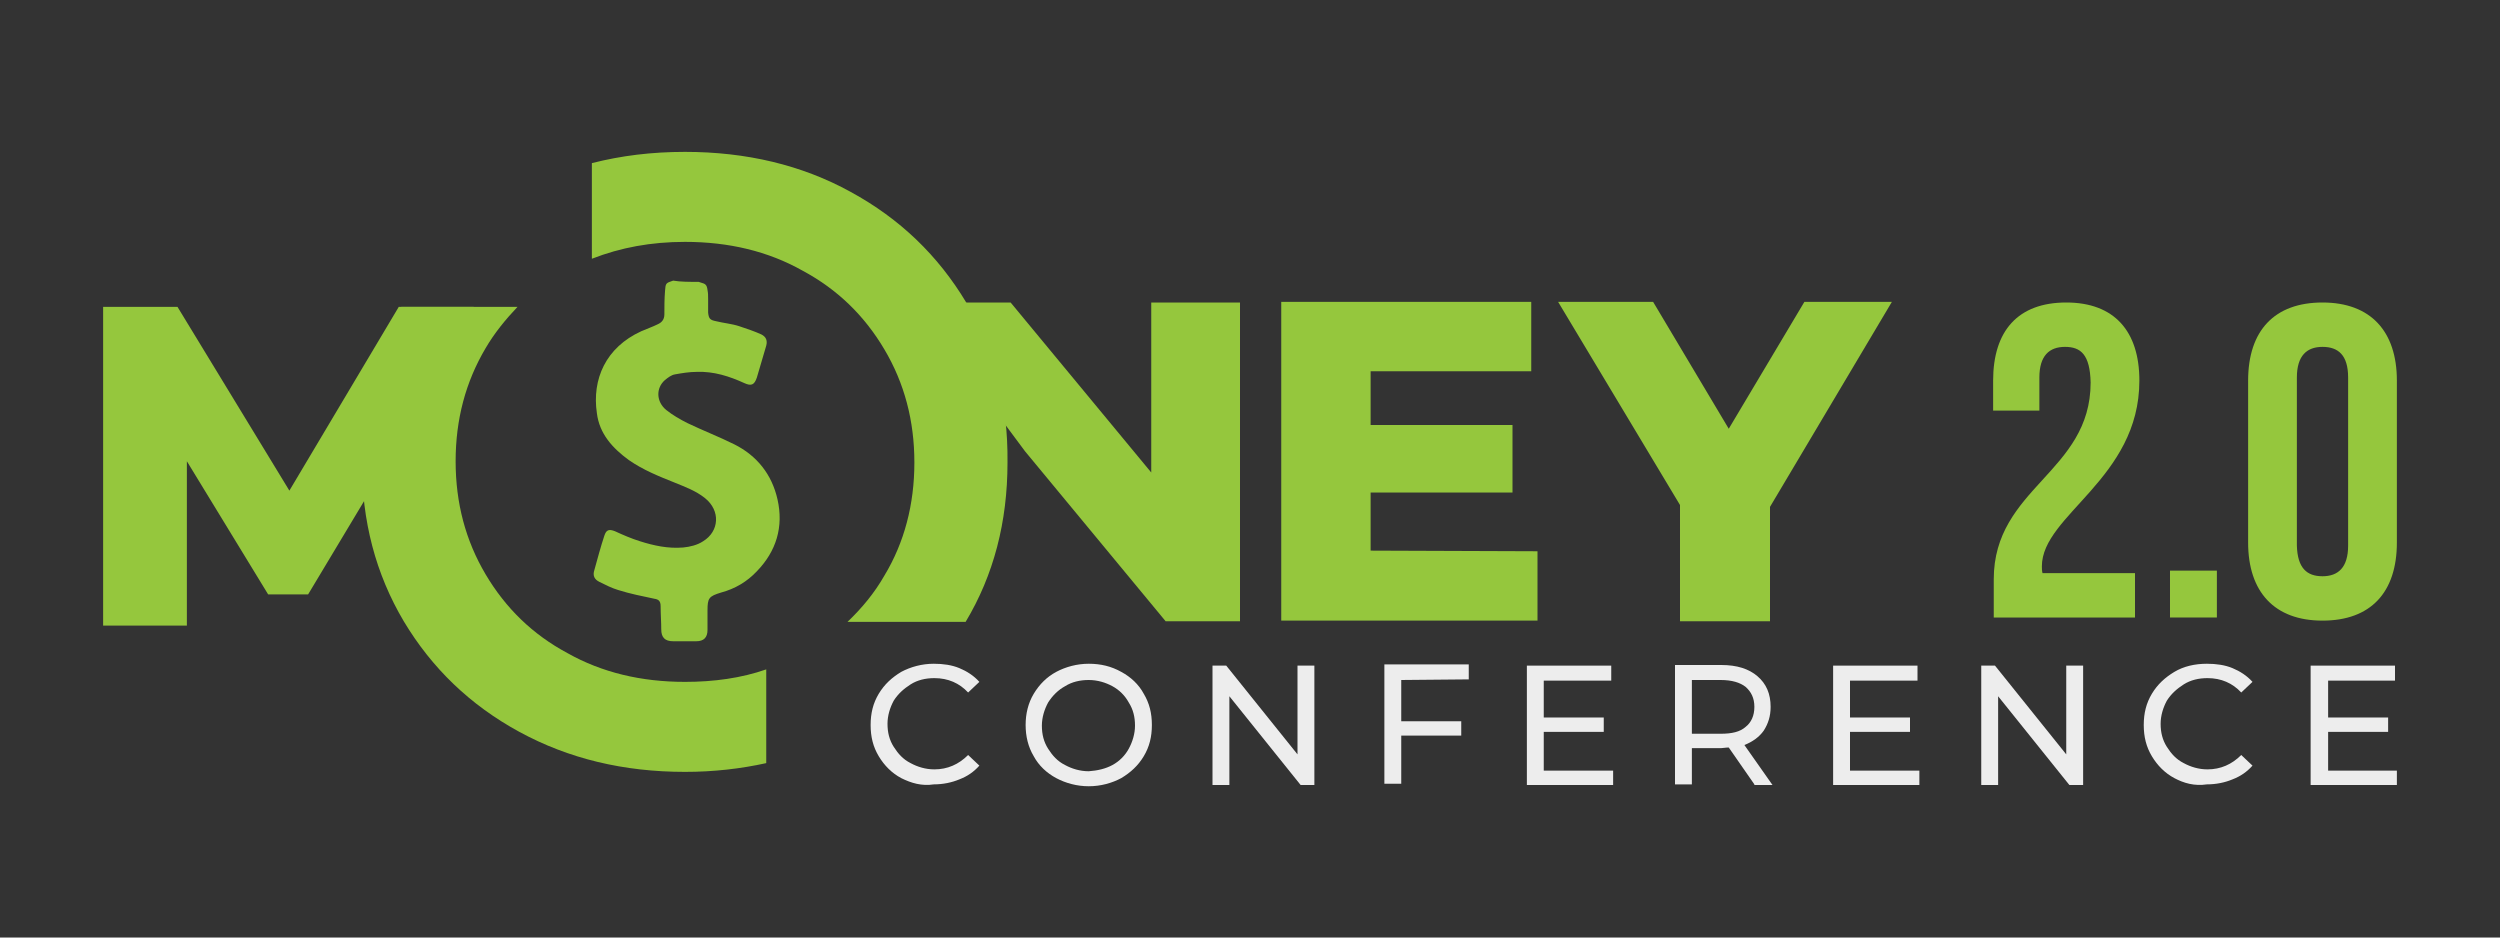
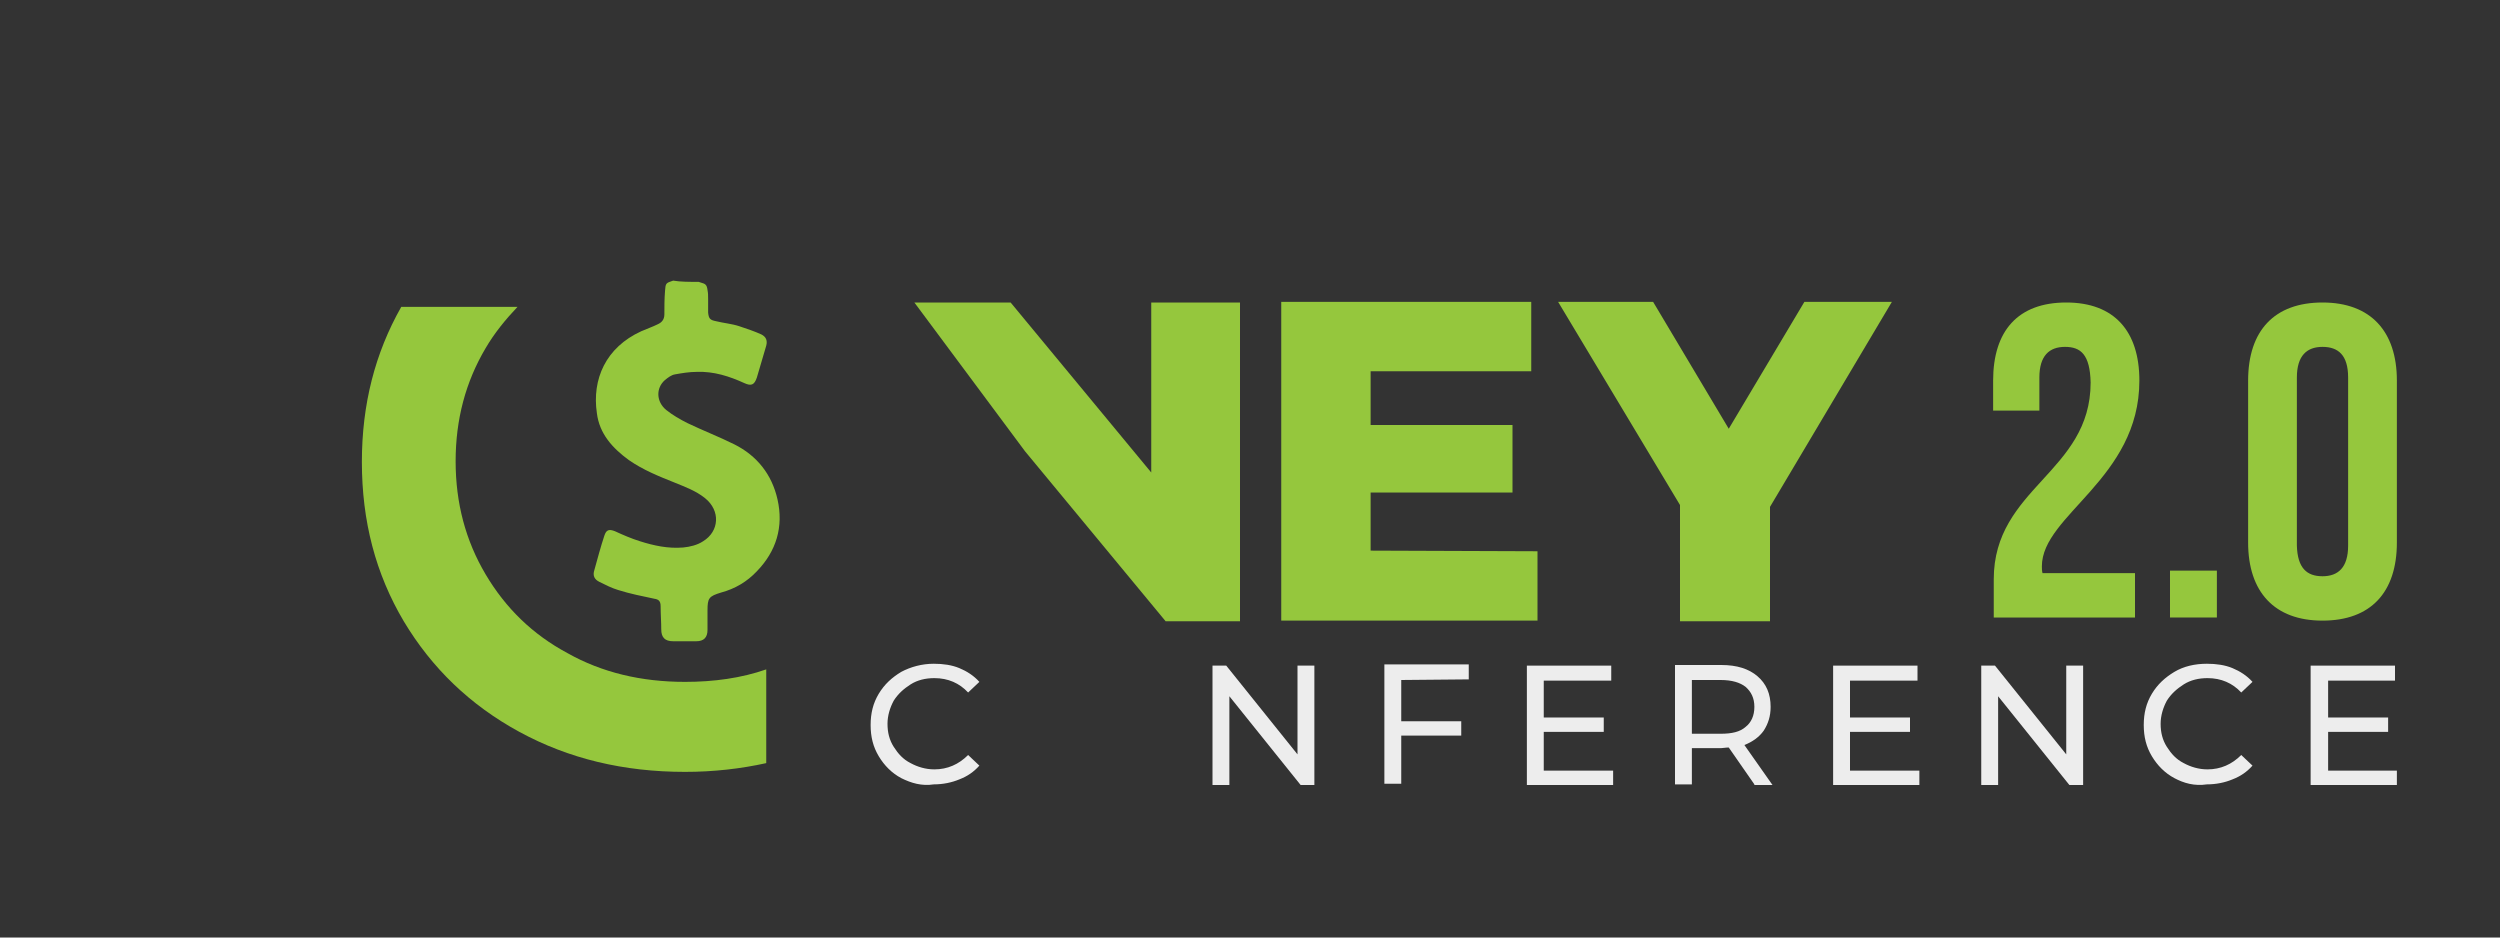
<svg xmlns="http://www.w3.org/2000/svg" version="1.1" id="Layer_1" x="0px" y="0px" viewBox="0 0 400 150" style="enable-background:new 0 0 400 150;" xml:space="preserve">
  <rect x="0" y="0" width="400" height="150" fill="#333333" stroke="none" />
  <style type="text/css">
	.st0{fill:#EDEDED;}
	.st1{fill:#95C73D;}
</style>
  <g>
    <g>
      <path class="st0" d="M144.2,124.5c-1.5-0.8-2.7-2-3.6-3.5s-1.3-3.1-1.3-5s0.4-3.5,1.3-5c0.9-1.5,2.1-2.6,3.6-3.5    c1.5-0.8,3.3-1.3,5.2-1.3c1.5,0,2.9,0.2,4.1,0.7c1.2,0.5,2.3,1.2,3.2,2.2l-1.8,1.7c-1.4-1.5-3.2-2.3-5.4-2.3c-1.4,0-2.7,0.3-3.8,1    s-2,1.5-2.7,2.6c-0.6,1.1-1,2.4-1,3.7c0,1.4,0.3,2.6,1,3.7s1.5,2,2.7,2.6c1.1,0.6,2.4,1,3.8,1c2.1,0,3.9-0.8,5.4-2.3l1.8,1.7    c-0.9,1-1.9,1.7-3.2,2.2c-1.2,0.5-2.6,0.8-4.1,0.8C147.5,125.8,145.8,125.3,144.2,124.5z" />
-       <path class="st0" d="M169,124.5c-1.5-0.8-2.8-2-3.6-3.5c-0.9-1.5-1.3-3.2-1.3-5s0.4-3.5,1.3-5c0.9-1.5,2.1-2.7,3.6-3.5    s3.3-1.3,5.2-1.3s3.6,0.4,5.2,1.3c1.5,0.8,2.8,2,3.6,3.5c0.9,1.5,1.3,3.1,1.3,5s-0.4,3.5-1.3,5c-0.9,1.5-2.1,2.6-3.6,3.5    c-1.5,0.8-3.3,1.3-5.2,1.3S170.5,125.3,169,124.5z M178,122.4c1.1-0.6,2-1.5,2.6-2.6s1-2.4,1-3.7c0-1.4-0.3-2.6-1-3.7    c-0.6-1.1-1.5-2-2.6-2.6s-2.4-1-3.8-1c-1.4,0-2.7,0.3-3.8,1c-1.1,0.6-2,1.5-2.7,2.6c-0.6,1.1-1,2.4-1,3.7c0,1.4,0.3,2.6,1,3.7    s1.5,2,2.7,2.6c1.1,0.6,2.4,1,3.8,1C175.6,123.3,176.9,123,178,122.4z" />
      <path class="st0" d="M210.3,106.5v19.1h-2.2l-11.4-14.2v14.2H194v-19.1h2.2l11.4,14.2v-14.2H210.3z" />
      <path class="st0" d="M224.2,108.8v6.6h9.6v2.3h-9.6v7.7h-2.7v-19.1H235v2.4L224.2,108.8L224.2,108.8z" />
      <path class="st0" d="M258.1,123.2v2.4h-13.8v-19.1h13.5v2.4H247v5.9h9.6v2.3H247v6.2h11.1V123.2z" />
      <path class="st0" d="M280.7,125.5l-4.1-5.9c-0.5,0-0.9,0.1-1.2,0.1h-4.7v5.8H268v-19.1h7.4c2.5,0,4.4,0.6,5.8,1.8    c1.4,1.2,2.1,2.8,2.1,4.9c0,1.5-0.4,2.7-1.1,3.8c-0.7,1-1.8,1.8-3.1,2.3l4.5,6.4h-2.9V125.5z M279.3,116.3    c0.9-0.7,1.4-1.8,1.4-3.2c0-1.4-0.5-2.4-1.4-3.2c-0.9-0.7-2.2-1.1-4-1.1h-4.6v8.6h4.6C277.1,117.4,278.4,117.1,279.3,116.3z" />
      <path class="st0" d="M307.1,123.2v2.4h-13.8v-19.1h13.5v2.4H296v5.9h9.6v2.3H296v6.2h11.1V123.2z" />
      <path class="st0" d="M333.3,106.5v19.1h-2.2l-11.4-14.2v14.2H317v-19.1h2.2l11.4,14.2v-14.2H333.3z" />
      <path class="st0" d="M347.9,124.5c-1.5-0.8-2.7-2-3.6-3.5s-1.3-3.1-1.3-5s0.4-3.5,1.3-5s2.1-2.6,3.6-3.5s3.3-1.3,5.2-1.3    c1.5,0,2.9,0.2,4.1,0.7s2.3,1.2,3.2,2.2l-1.8,1.7c-1.4-1.5-3.2-2.3-5.4-2.3c-1.4,0-2.7,0.3-3.8,1s-2,1.5-2.7,2.6    c-0.6,1.1-1,2.4-1,3.7c0,1.4,0.3,2.6,1,3.7s1.5,2,2.7,2.6c1.1,0.6,2.4,1,3.8,1c2.1,0,3.9-0.8,5.4-2.3l1.8,1.7    c-0.9,1-1.9,1.7-3.2,2.2c-1.2,0.5-2.6,0.8-4.1,0.8C351.1,125.8,349.4,125.3,347.9,124.5z" />
      <path class="st0" d="M383.5,123.2v2.4h-13.8v-19.1h13.5v2.4h-10.7v5.9h9.6v2.3h-9.6v6.2h11V123.2z" />
    </g>
    <g>
-       <path class="st1" d="M62.5,73.1L62.5,73.1l-13.2,22h-6.4l-13-21.3v26.3H16.5v-51h11.9l17.9,29.4l17.5-29.4h11.9h0.1L62.5,73.1z" />
      <path class="st1" d="M198.4,48.4v51h-11.9L164,72.2l0,0l-17.7-23.8h3.5h11.9l22.5,27.2V48.4H198.4z" />
      <path class="st1" d="M246,88.2v11.1h-41v-51h40v11.1h-25.7V68H242v10.8h-22.7v9.3L246,88.2L246,88.2z" />
      <path class="st1" d="M283.2,81.1v18.3h-14.4V80.8l-19.5-32.5h15.2l12.1,20.3l12.1-20.3h14L283.2,81.1z" />
      <g>
        <g>
          <path class="st1" d="M111.8,45.1c0.1,0,0.2,0.1,0.3,0.1c0.8,0.2,1,0.4,1.1,1.2c0.1,0.5,0.1,0.9,0.1,1.4c0,0.7,0,1.5,0,2.2      c0.1,1,0.3,1.2,1.3,1.4c1.2,0.3,2.5,0.4,3.7,0.8c1.2,0.4,2.4,0.8,3.5,1.3c0.8,0.4,1,1,0.8,1.8c-0.5,1.7-1,3.4-1.5,5.1      c-0.4,1.2-0.9,1.4-2,0.9c-2.4-1.1-4.9-1.9-7.6-1.8c-1.2,0-2.4,0.2-3.5,0.4c-0.6,0.1-1.1,0.5-1.6,0.9c-1.5,1.3-1.4,3.5,0.2,4.8      c1,0.8,2.2,1.5,3.4,2.1c2.5,1.2,5.1,2.2,7.5,3.4c3.6,1.8,6,4.8,6.9,8.8c1,4.4-0.2,8.3-3.3,11.5c-1.6,1.7-3.5,2.8-5.7,3.4      c-2,0.6-2.2,0.9-2.2,2.9c0,1,0,2.1,0,3.1c0,1.2-0.6,1.8-1.8,1.8c-1.2,0-2.4,0-3.7,0c-1.3,0-1.9-0.6-1.9-1.9      c0-1.2-0.1-2.4-0.1-3.7c0-0.8-0.3-1.1-1-1.2c-1.9-0.4-3.9-0.8-5.8-1.4c-1-0.3-2-0.8-3-1.3c-0.8-0.4-1.1-1-0.8-1.9      c0.5-1.8,1-3.7,1.6-5.5c0.3-0.9,0.7-1.1,1.7-0.7c1.3,0.6,2.7,1.2,4,1.6c2.2,0.7,4.5,1.2,6.9,1c1.1-0.1,2.3-0.4,3.2-1      c2.6-1.6,2.8-4.9,0.3-6.9c-1.5-1.2-3.2-1.8-4.9-2.5c-2.5-1-5-2-7.3-3.6c-2.6-1.9-4.7-4.2-5.1-7.5c-0.8-5.4,1.4-10.5,7.1-13.1      c0.9-0.4,1.8-0.7,2.6-1.1c0.7-0.3,1.1-0.8,1.1-1.6c0-1.2,0-2.4,0.1-3.7s0.1-1.3,1.3-1.7C108.9,45.1,110.3,45.1,111.8,45.1z" />
        </g>
        <g>
          <path class="st1" d="M57.9,73.9c0,9.5,2.2,17.9,6.7,25.5c4.5,7.5,10.6,13.4,18.5,17.7s16.7,6.4,26.5,6.4c4.6,0,8.9-0.5,13-1.4      v-15c-4,1.4-8.4,2-13,2c-7,0-13.3-1.5-18.8-4.6c-5.6-3-9.9-7.2-13.1-12.6s-4.8-11.4-4.8-18.1s1.6-12.7,4.8-18.1      c1.4-2.4,3.2-4.6,5.1-6.6H64.2C60,56.5,57.9,64.7,57.9,73.9z" />
-           <path class="st1" d="M154.6,48.4c-4.5-7.5-10.6-13.4-18.5-17.7c-7.8-4.3-16.7-6.4-26.5-6.4c-5.3,0-10.2,0.6-14.9,1.8v15.3      c4.6-1.8,9.5-2.7,14.9-2.7c7,0,13.3,1.5,18.8,4.6c5.6,3,9.9,7.2,13.1,12.6c3.2,5.4,4.8,11.4,4.8,18.1s-1.6,12.8-4.8,18.1      c-1.6,2.8-3.6,5.2-5.9,7.4h18.9l0,0c4.5-7.5,6.7-16,6.7-25.5C161.3,64.4,159.1,55.9,154.6,48.4z" />
        </g>
      </g>
    </g>
    <g>
      <path class="st1" d="M330.4,55.5c-2.5,0-4.1,1.4-4.1,4.9v5.3h-7.4v-4.8c0-8,4-12.5,11.7-12.5s11.7,4.6,11.7,12.5    c0,15.7-15.6,21.5-15.6,29.7c0,0.4,0,0.7,0.1,1.1h14.8v7.1H319v-6.1c0-14.7,15.5-17.1,15.5-31.5C334.4,56.7,332.9,55.5,330.4,55.5    z" />
-       <path class="st1" d="M354.7,98.8h-7.5v-7.5h7.5V98.8z" />
+       <path class="st1" d="M354.7,98.8h-7.5v-7.5h7.5z" />
      <path class="st1" d="M371.6,48.4c7.7,0,11.9,4.6,11.9,12.5v25.9c0,8-4.2,12.5-11.9,12.5c-7.7,0-11.9-4.6-11.9-12.5V60.9    C359.7,52.9,363.9,48.4,371.6,48.4z M371.6,92.2c2.5,0,4.1-1.4,4.1-4.9V60.4c0-3.6-1.6-4.9-4.1-4.9s-4.1,1.4-4.1,4.9v26.9    C367.6,90.9,369.1,92.2,371.6,92.2z" />
    </g>
  </g>
</svg>